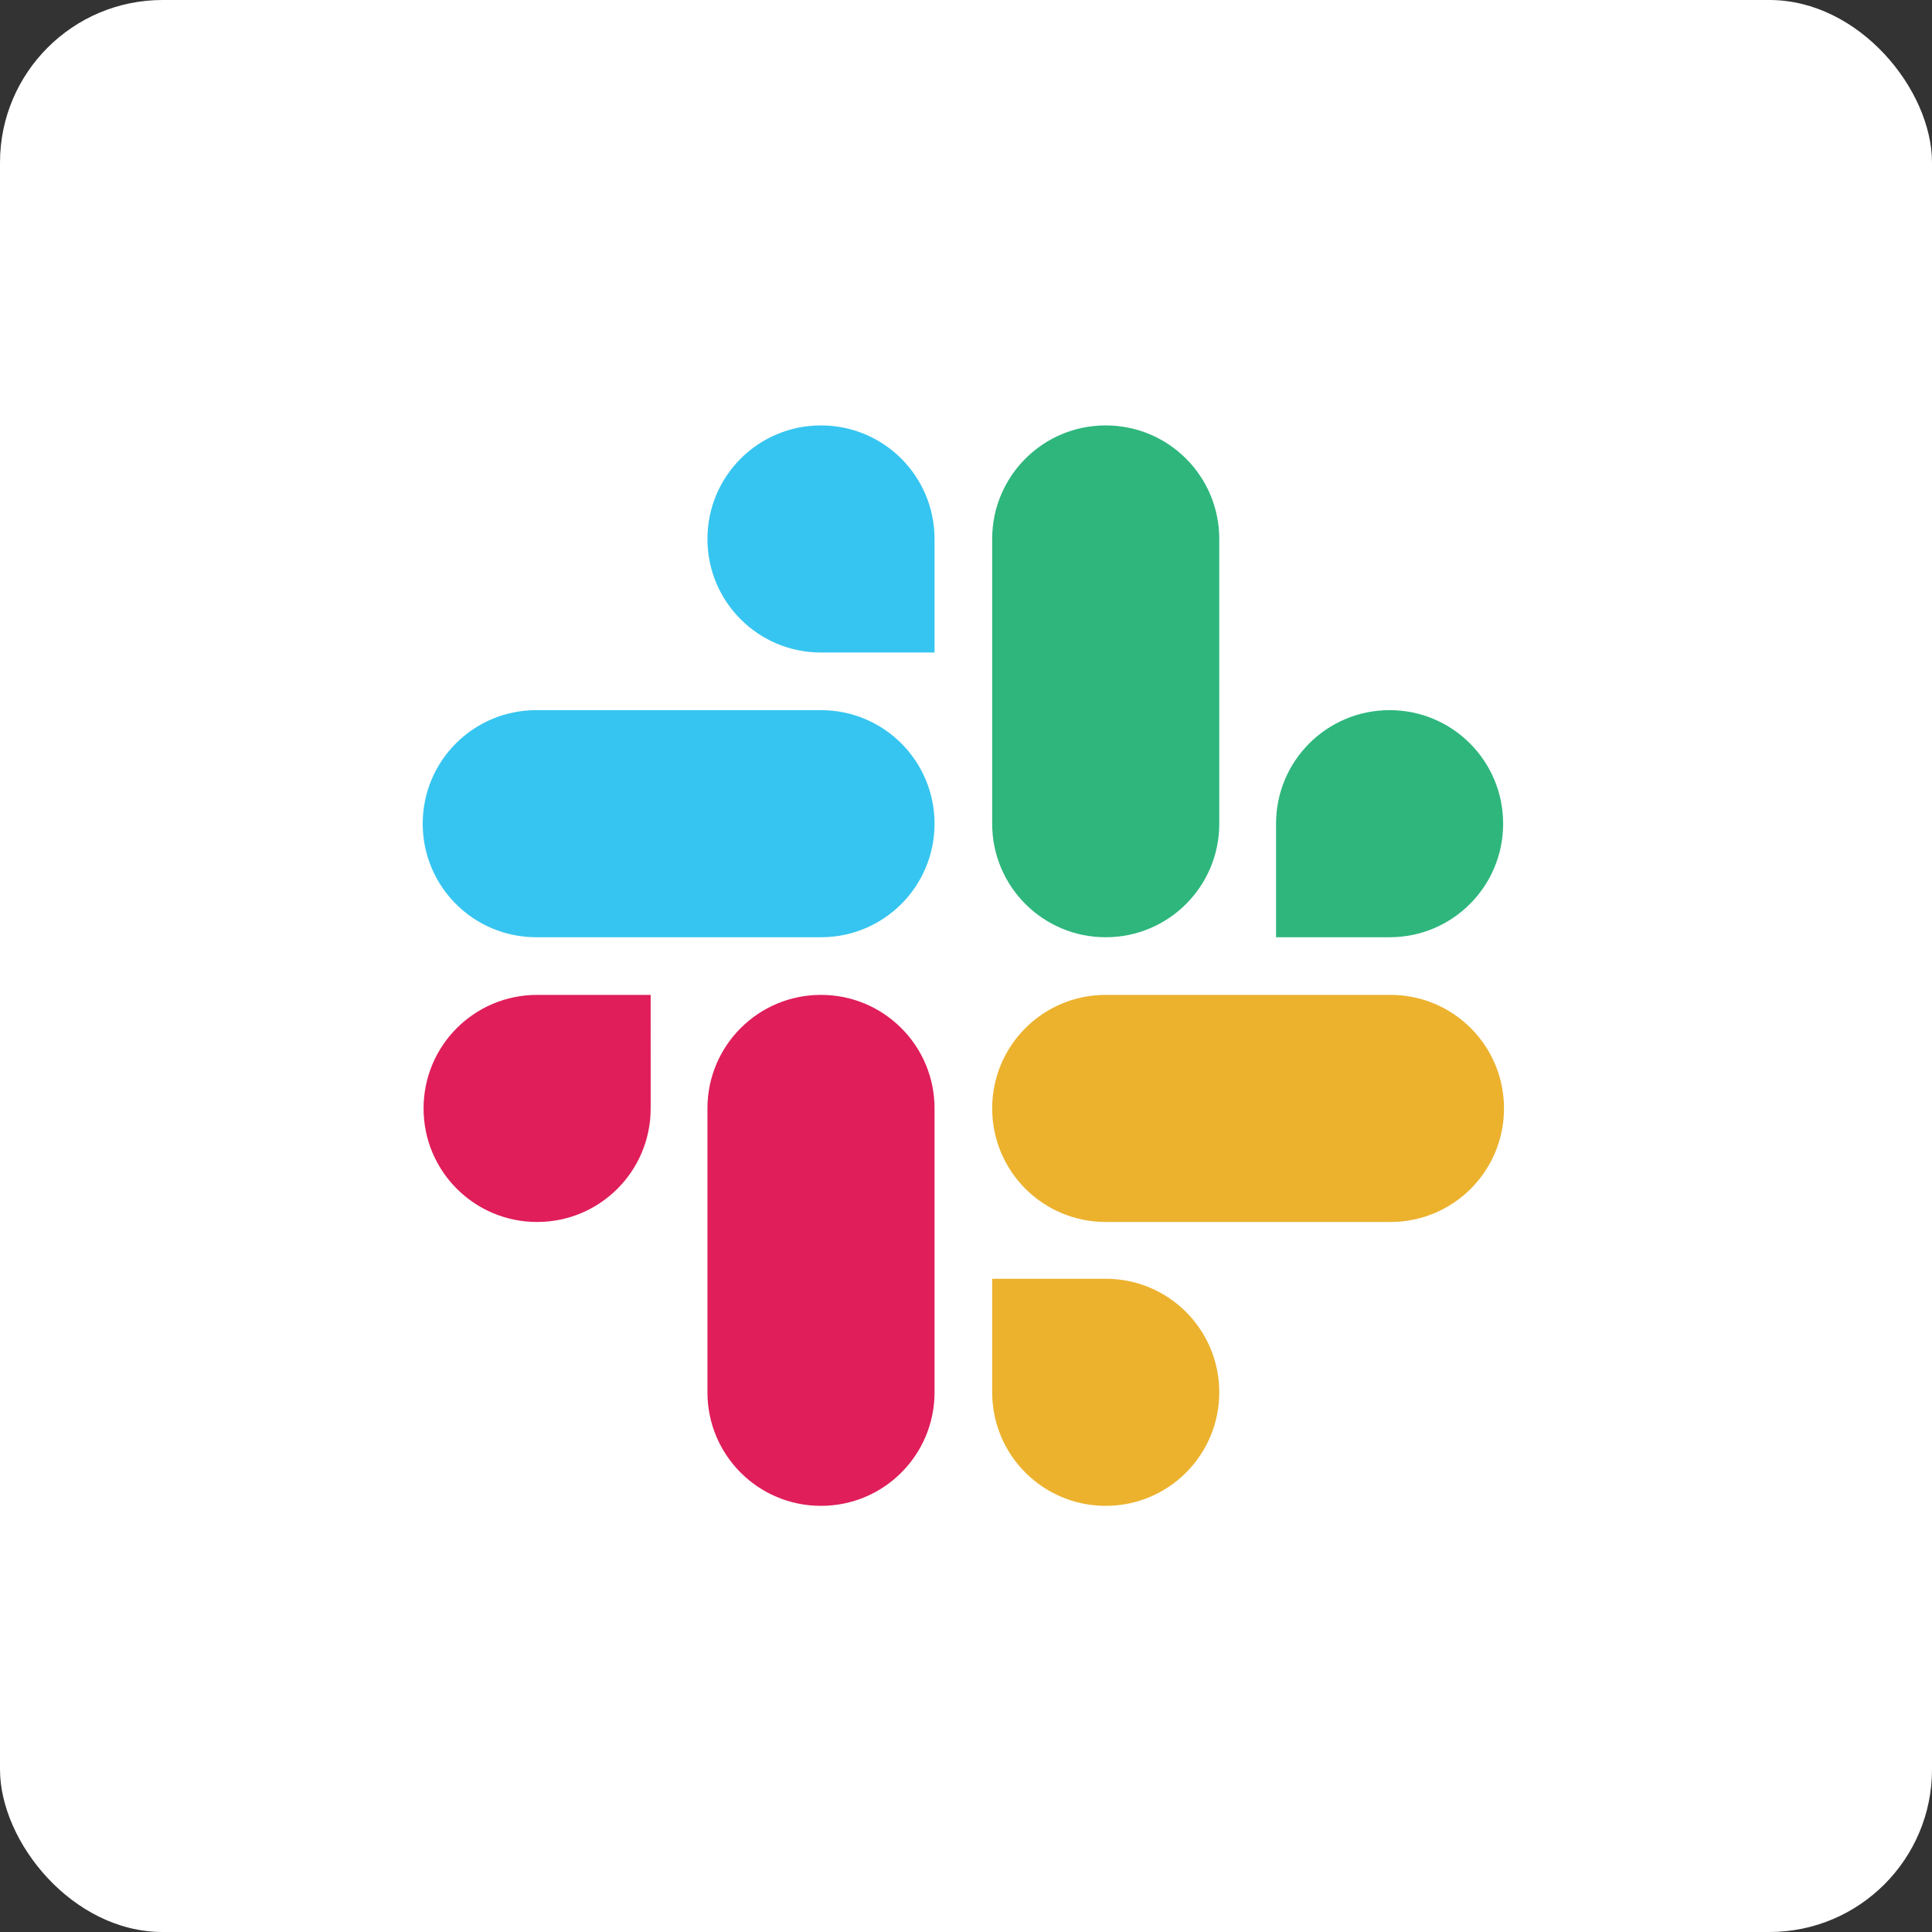
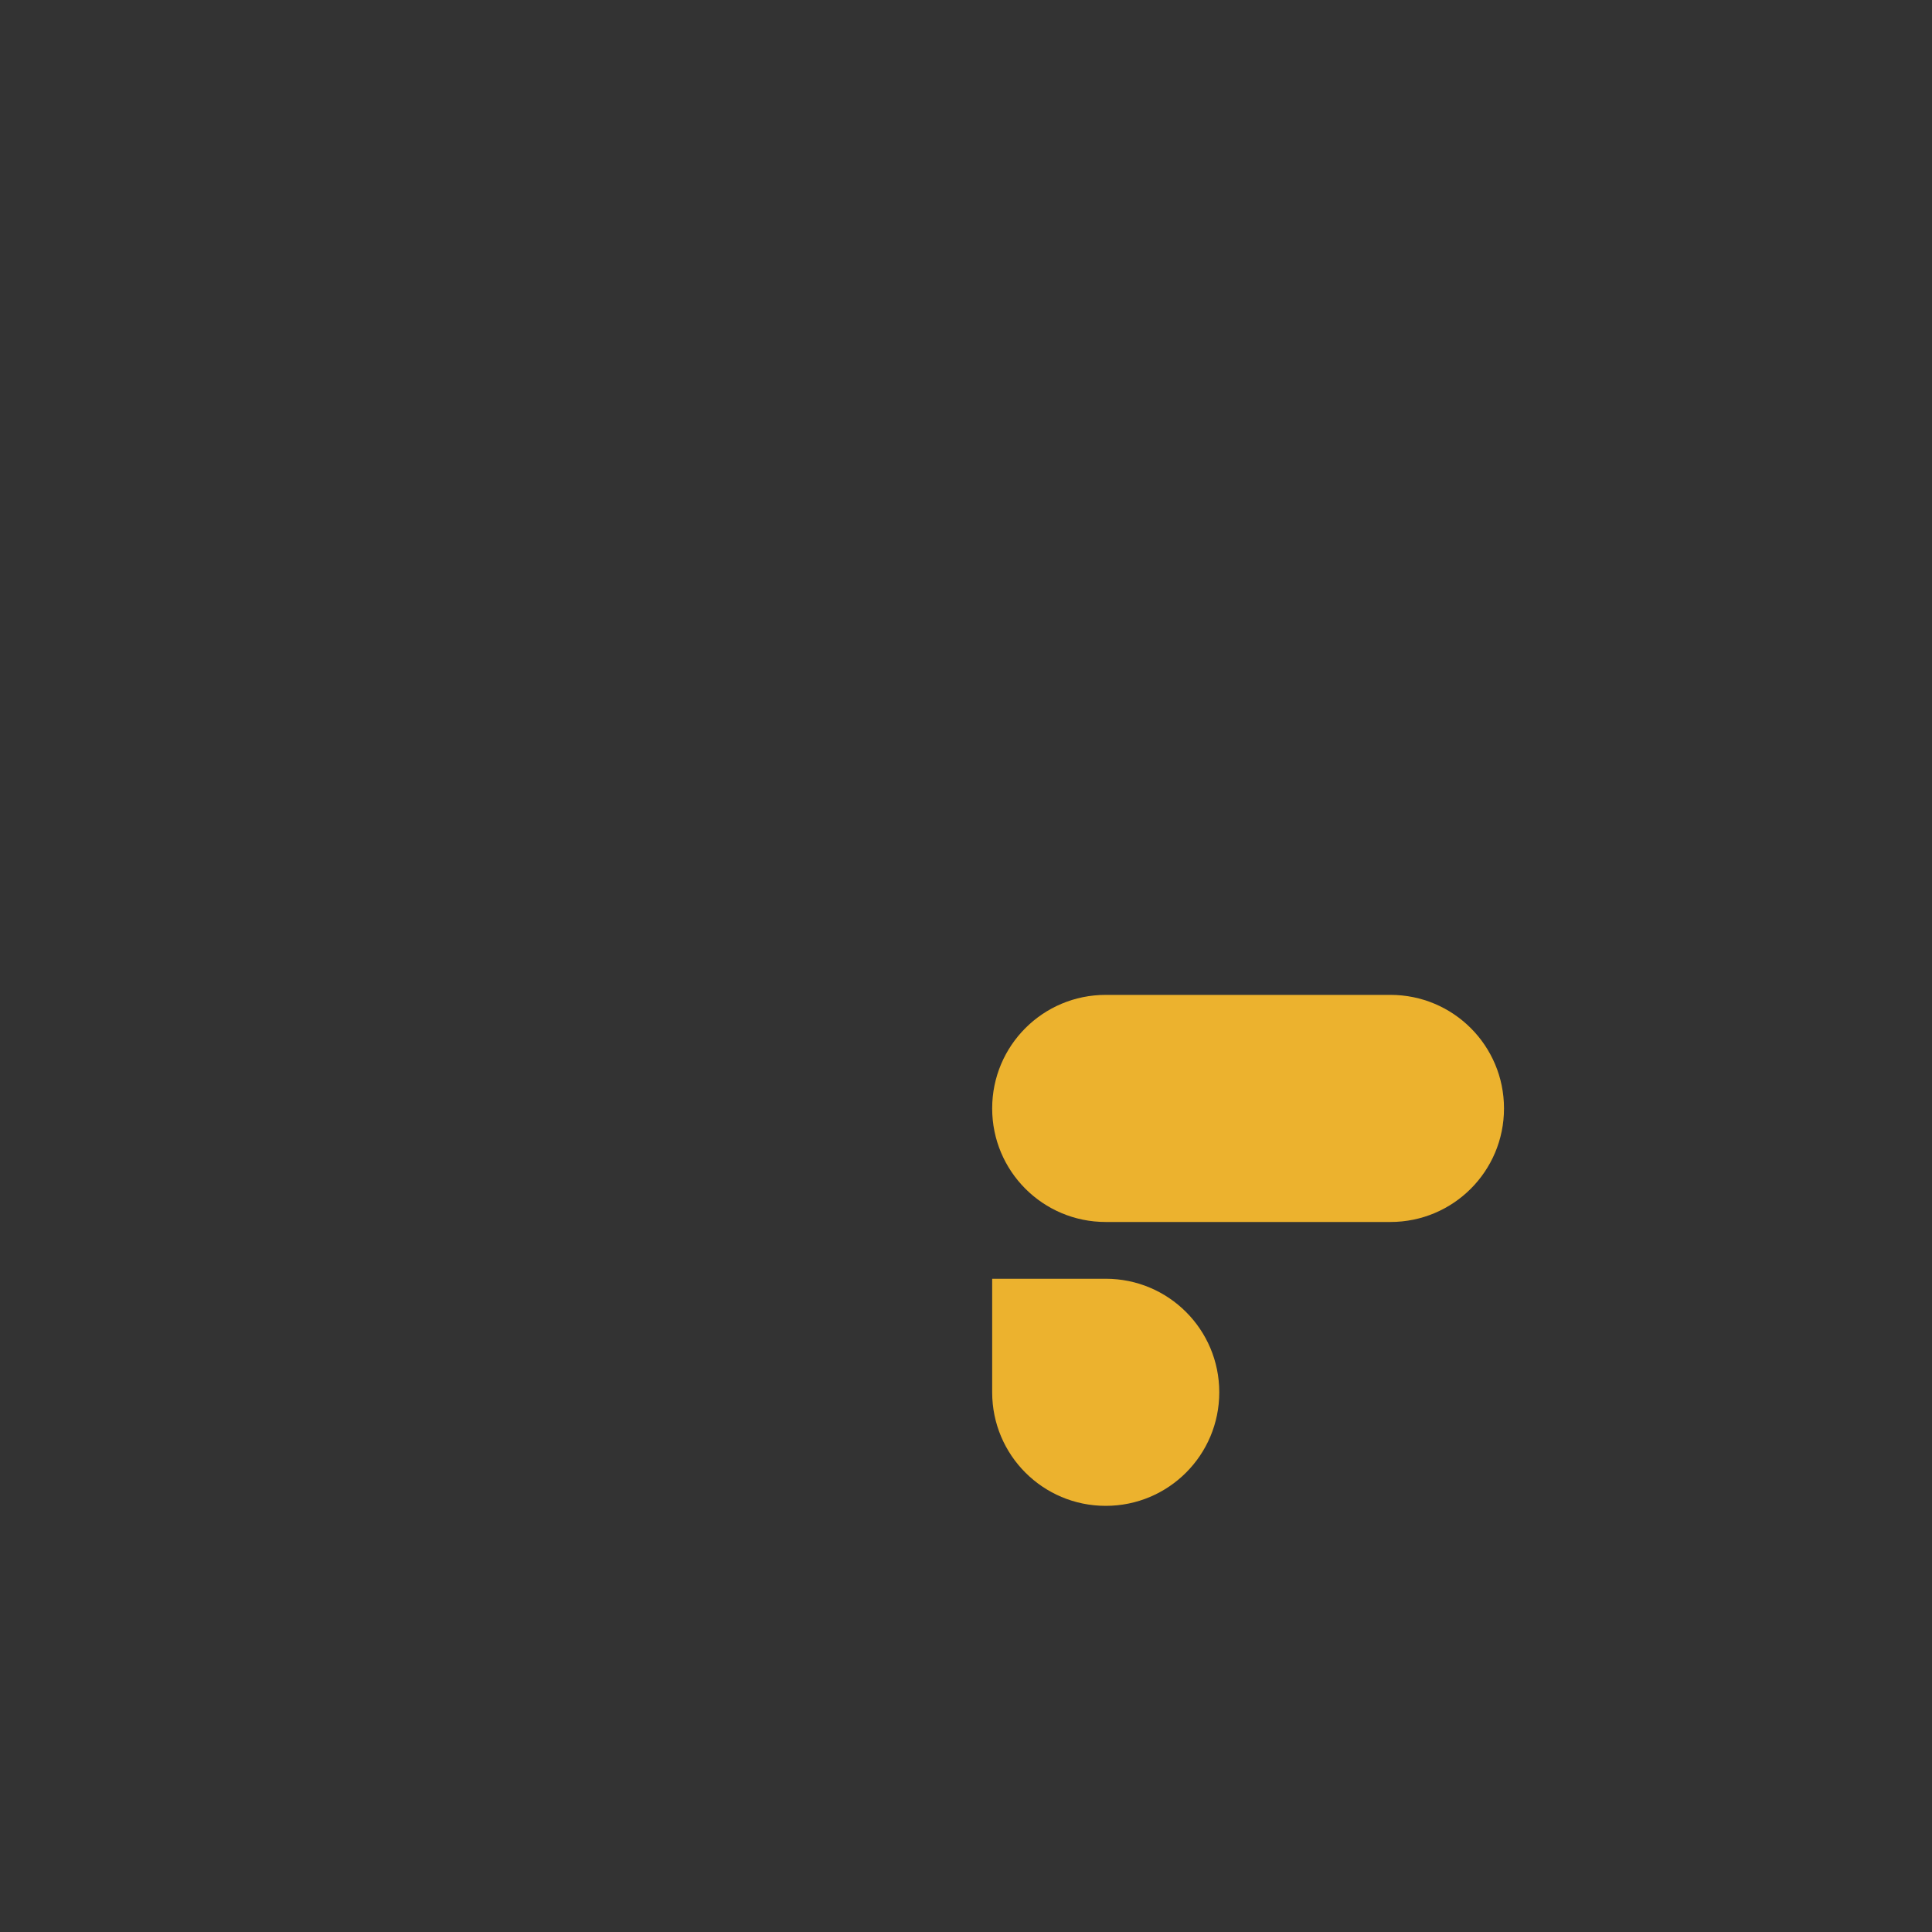
<svg xmlns="http://www.w3.org/2000/svg" width="713" height="713" viewBox="0 0 713 713" fill="none">
  <rect x="0" y="0" width="713" height="713" fill="#333333" stroke="none" />
-   <rect width="713" height="713" rx="60" fill="white" />
-   <path d="M240.127 409.063C240.127 432.238 221.397 450.969 198.222 450.969C175.047 450.969 156.317 432.238 156.317 409.063C156.317 385.889 175.047 367.159 198.223 367.159H240.125L240.127 409.063ZM261.08 409.063C261.08 385.889 279.809 367.159 302.984 367.159C326.159 367.159 344.889 385.889 344.889 409.064V513.825C344.889 537 326.159 555.731 302.983 555.731C279.811 555.731 261.08 537 261.08 513.825V409.063Z" fill="#E01E5A" />
-   <path d="M302.984 240.809C279.809 240.809 261.078 222.08 261.078 198.905C261.078 175.73 279.811 157 302.984 157C326.158 157 344.889 175.73 344.889 198.905V240.811L302.984 240.809ZM302.984 262.08C326.159 262.08 344.889 280.809 344.889 303.984C344.889 327.159 326.159 345.889 302.983 345.889H197.906C174.73 345.889 156 327.159 156 303.983C156 280.811 174.73 262.08 197.905 262.08H302.984Z" fill="#36C5F0" />
-   <path d="M470.922 303.984C470.922 280.809 489.652 262.078 512.825 262.078C536 262.078 554.731 280.809 554.731 303.984C554.731 327.159 536 345.889 512.825 345.889H470.922V303.984ZM449.969 303.984C449.969 327.159 431.238 345.889 408.063 345.889C384.889 345.889 366.159 327.159 366.159 303.983V198.906C366.159 175.73 384.889 157 408.063 157C431.236 157 449.967 175.73 449.967 198.905L449.969 303.984Z" fill="#2EB67D" />
  <path d="M408.063 471.922C431.238 471.922 449.969 490.652 449.969 513.825C449.969 537 431.238 555.731 408.063 555.731C384.889 555.731 366.159 537 366.159 513.825V471.922H408.063ZM408.063 450.969C384.889 450.969 366.159 432.238 366.159 409.063C366.159 385.889 384.889 367.159 408.064 367.159H513.142C536.317 367.159 555.048 385.889 555.048 409.064C555.048 432.238 536.317 450.969 513.142 450.969H408.063Z" fill="#ECB22E" />
</svg>